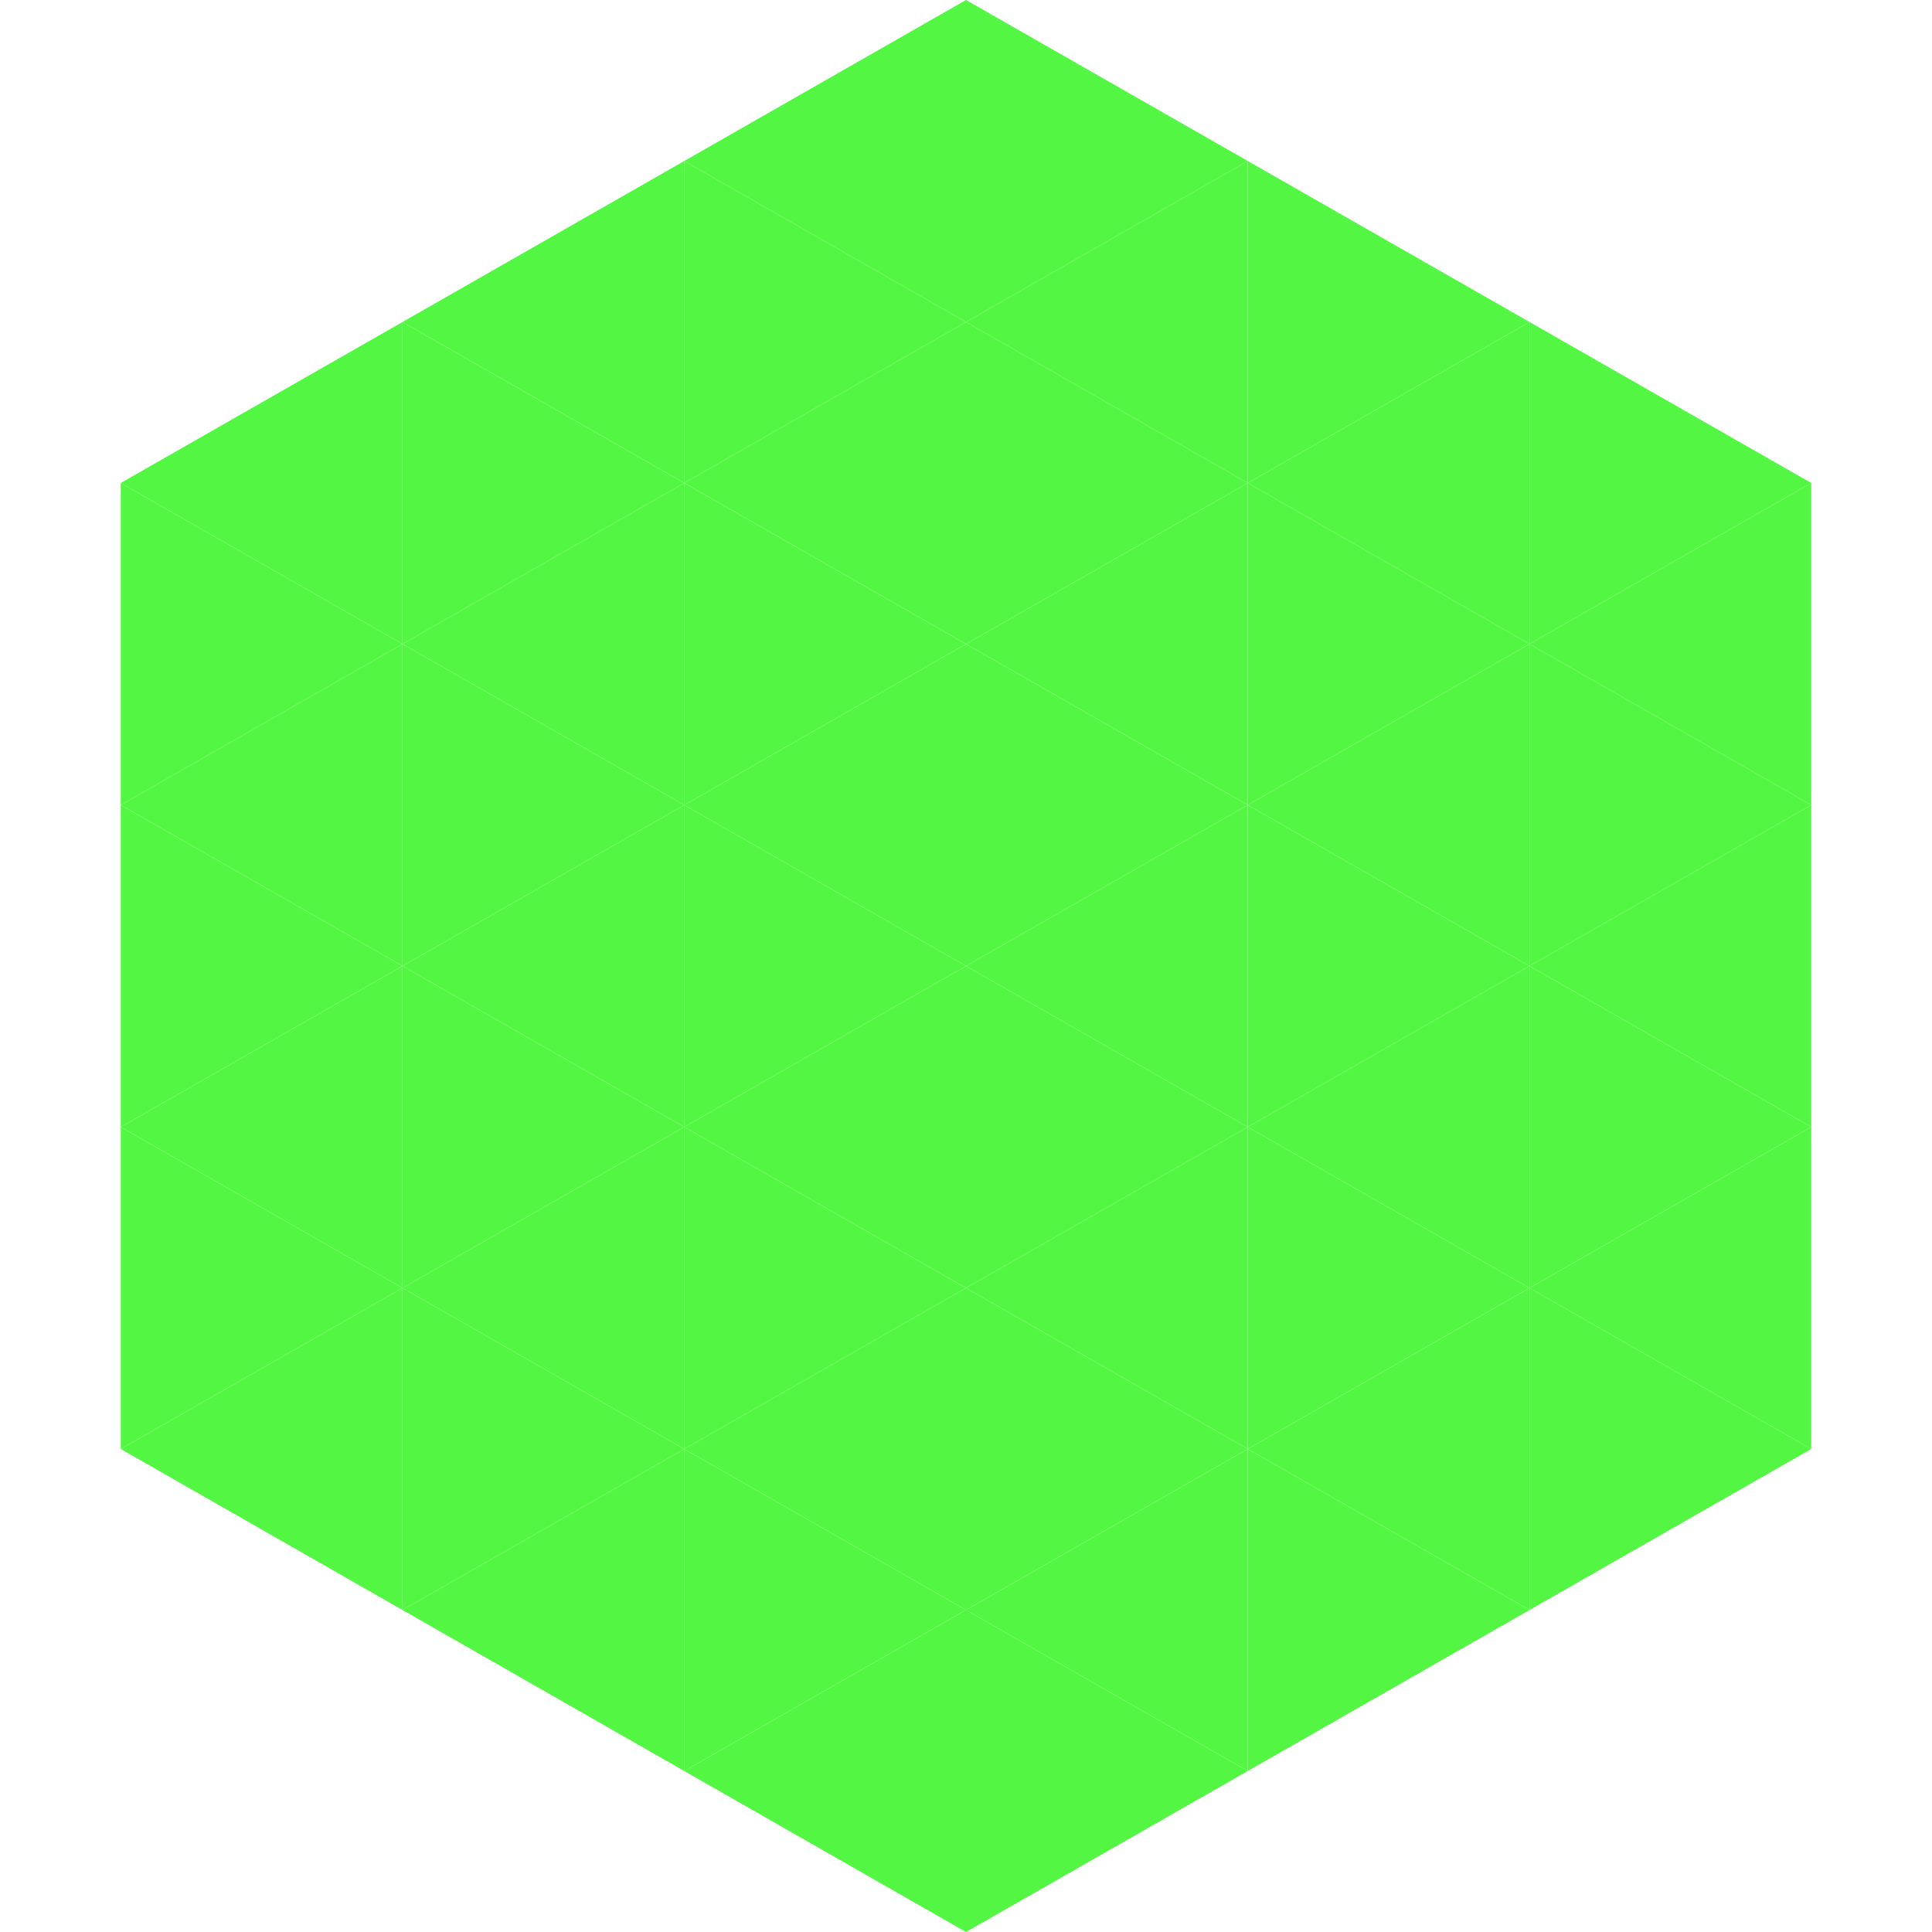
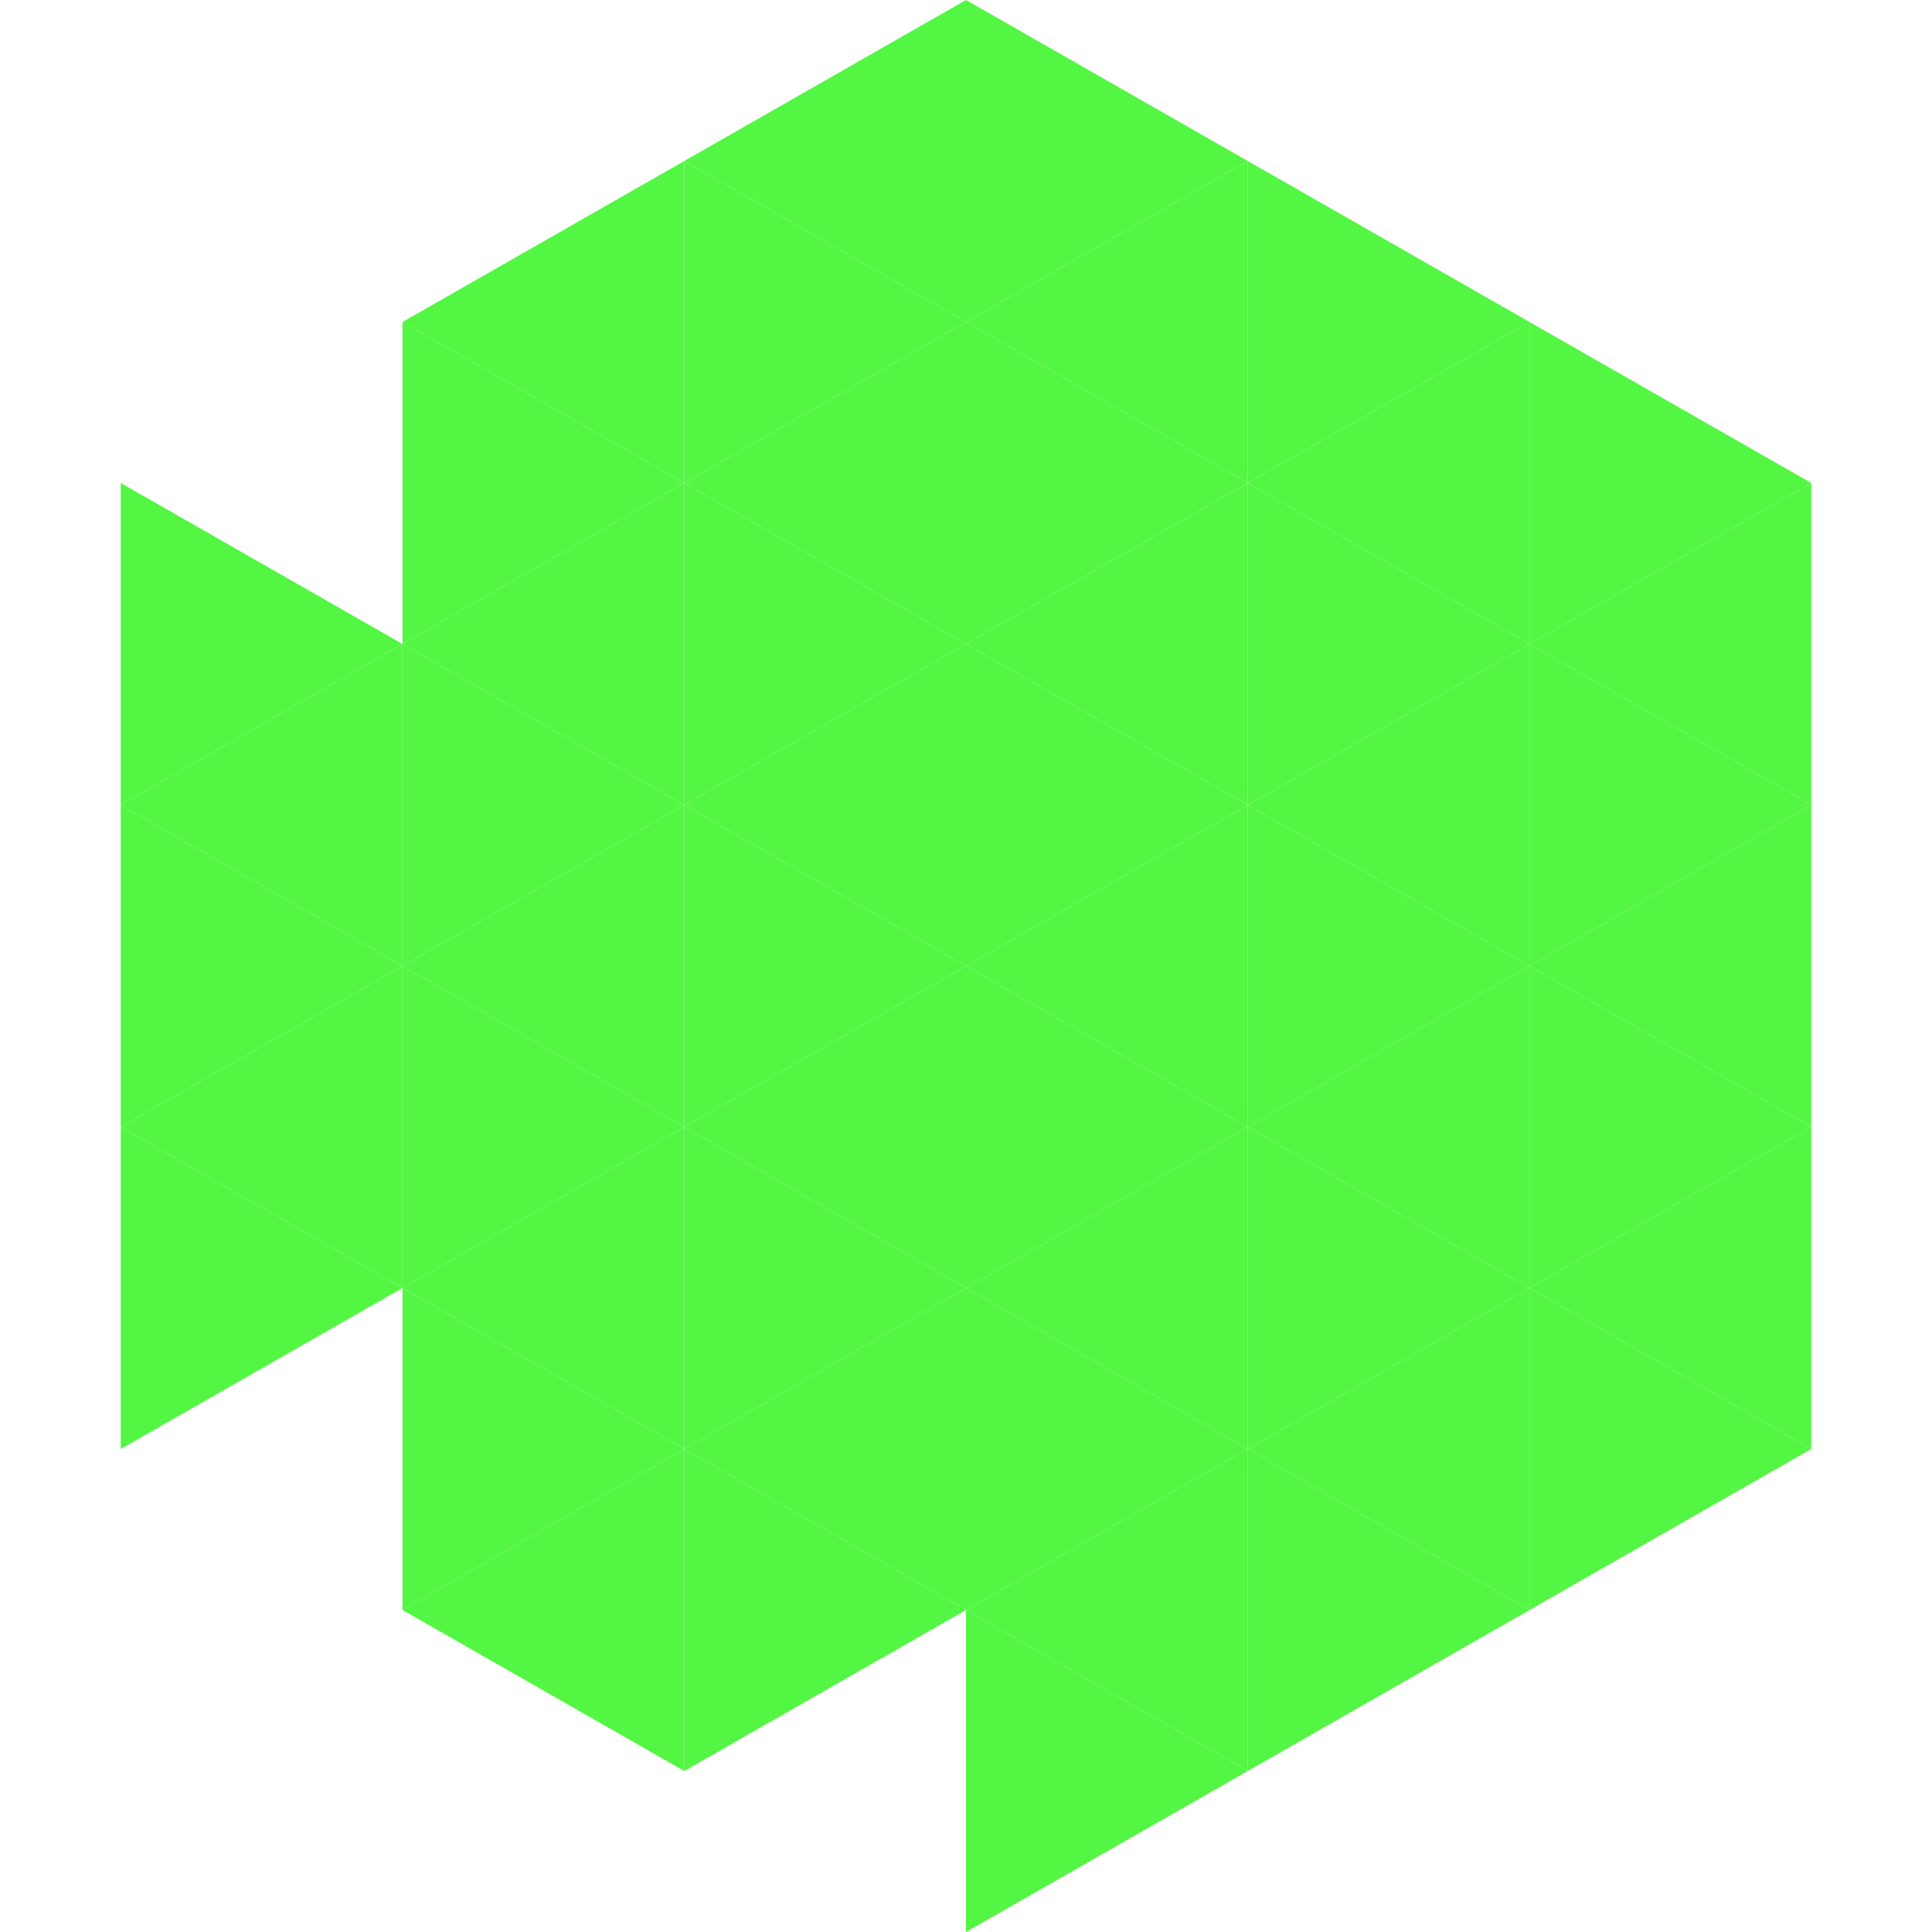
<svg xmlns="http://www.w3.org/2000/svg" width="240" height="240">
-   <polygon points="50,40 15,60 50,80" style="fill:rgb(83,246,67)" />
  <polygon points="190,40 225,60 190,80" style="fill:rgb(83,246,67)" />
  <polygon points="15,60 50,80 15,100" style="fill:rgb(83,246,67)" />
  <polygon points="225,60 190,80 225,100" style="fill:rgb(83,246,67)" />
  <polygon points="50,80 15,100 50,120" style="fill:rgb(83,246,67)" />
  <polygon points="190,80 225,100 190,120" style="fill:rgb(83,246,67)" />
  <polygon points="15,100 50,120 15,140" style="fill:rgb(83,246,67)" />
  <polygon points="225,100 190,120 225,140" style="fill:rgb(83,246,67)" />
  <polygon points="50,120 15,140 50,160" style="fill:rgb(83,246,67)" />
  <polygon points="190,120 225,140 190,160" style="fill:rgb(83,246,67)" />
  <polygon points="15,140 50,160 15,180" style="fill:rgb(83,246,67)" />
  <polygon points="225,140 190,160 225,180" style="fill:rgb(83,246,67)" />
-   <polygon points="50,160 15,180 50,200" style="fill:rgb(83,246,67)" />
  <polygon points="190,160 225,180 190,200" style="fill:rgb(83,246,67)" />
  <polygon points="15,180 50,200 15,220" style="fill:rgb(255,255,255); fill-opacity:0" />
  <polygon points="225,180 190,200 225,220" style="fill:rgb(255,255,255); fill-opacity:0" />
  <polygon points="50,0 85,20 50,40" style="fill:rgb(255,255,255); fill-opacity:0" />
  <polygon points="190,0 155,20 190,40" style="fill:rgb(255,255,255); fill-opacity:0" />
  <polygon points="85,20 50,40 85,60" style="fill:rgb(83,246,67)" />
  <polygon points="155,20 190,40 155,60" style="fill:rgb(83,246,67)" />
  <polygon points="50,40 85,60 50,80" style="fill:rgb(83,246,67)" />
  <polygon points="190,40 155,60 190,80" style="fill:rgb(83,246,67)" />
  <polygon points="85,60 50,80 85,100" style="fill:rgb(83,246,67)" />
  <polygon points="155,60 190,80 155,100" style="fill:rgb(83,246,67)" />
  <polygon points="50,80 85,100 50,120" style="fill:rgb(83,246,67)" />
  <polygon points="190,80 155,100 190,120" style="fill:rgb(83,246,67)" />
  <polygon points="85,100 50,120 85,140" style="fill:rgb(83,246,67)" />
  <polygon points="155,100 190,120 155,140" style="fill:rgb(83,246,67)" />
  <polygon points="50,120 85,140 50,160" style="fill:rgb(83,246,67)" />
  <polygon points="190,120 155,140 190,160" style="fill:rgb(83,246,67)" />
  <polygon points="85,140 50,160 85,180" style="fill:rgb(83,246,67)" />
  <polygon points="155,140 190,160 155,180" style="fill:rgb(83,246,67)" />
  <polygon points="50,160 85,180 50,200" style="fill:rgb(83,246,67)" />
  <polygon points="190,160 155,180 190,200" style="fill:rgb(83,246,67)" />
  <polygon points="85,180 50,200 85,220" style="fill:rgb(83,246,67)" />
  <polygon points="155,180 190,200 155,220" style="fill:rgb(83,246,67)" />
  <polygon points="120,0 85,20 120,40" style="fill:rgb(83,246,67)" />
  <polygon points="120,0 155,20 120,40" style="fill:rgb(83,246,67)" />
  <polygon points="85,20 120,40 85,60" style="fill:rgb(83,246,67)" />
  <polygon points="155,20 120,40 155,60" style="fill:rgb(83,246,67)" />
  <polygon points="120,40 85,60 120,80" style="fill:rgb(83,246,67)" />
  <polygon points="120,40 155,60 120,80" style="fill:rgb(83,246,67)" />
  <polygon points="85,60 120,80 85,100" style="fill:rgb(83,246,67)" />
  <polygon points="155,60 120,80 155,100" style="fill:rgb(83,246,67)" />
  <polygon points="120,80 85,100 120,120" style="fill:rgb(83,246,67)" />
  <polygon points="120,80 155,100 120,120" style="fill:rgb(83,246,67)" />
  <polygon points="85,100 120,120 85,140" style="fill:rgb(83,246,67)" />
  <polygon points="155,100 120,120 155,140" style="fill:rgb(83,246,67)" />
  <polygon points="120,120 85,140 120,160" style="fill:rgb(83,246,67)" />
  <polygon points="120,120 155,140 120,160" style="fill:rgb(83,246,67)" />
  <polygon points="85,140 120,160 85,180" style="fill:rgb(83,246,67)" />
  <polygon points="155,140 120,160 155,180" style="fill:rgb(83,246,67)" />
  <polygon points="120,160 85,180 120,200" style="fill:rgb(83,246,67)" />
  <polygon points="120,160 155,180 120,200" style="fill:rgb(83,246,67)" />
  <polygon points="85,180 120,200 85,220" style="fill:rgb(83,246,67)" />
  <polygon points="155,180 120,200 155,220" style="fill:rgb(83,246,67)" />
-   <polygon points="120,200 85,220 120,240" style="fill:rgb(83,246,67)" />
  <polygon points="120,200 155,220 120,240" style="fill:rgb(83,246,67)" />
-   <polygon points="85,220 120,240 85,260" style="fill:rgb(255,255,255); fill-opacity:0" />
  <polygon points="155,220 120,240 155,260" style="fill:rgb(255,255,255); fill-opacity:0" />
</svg>